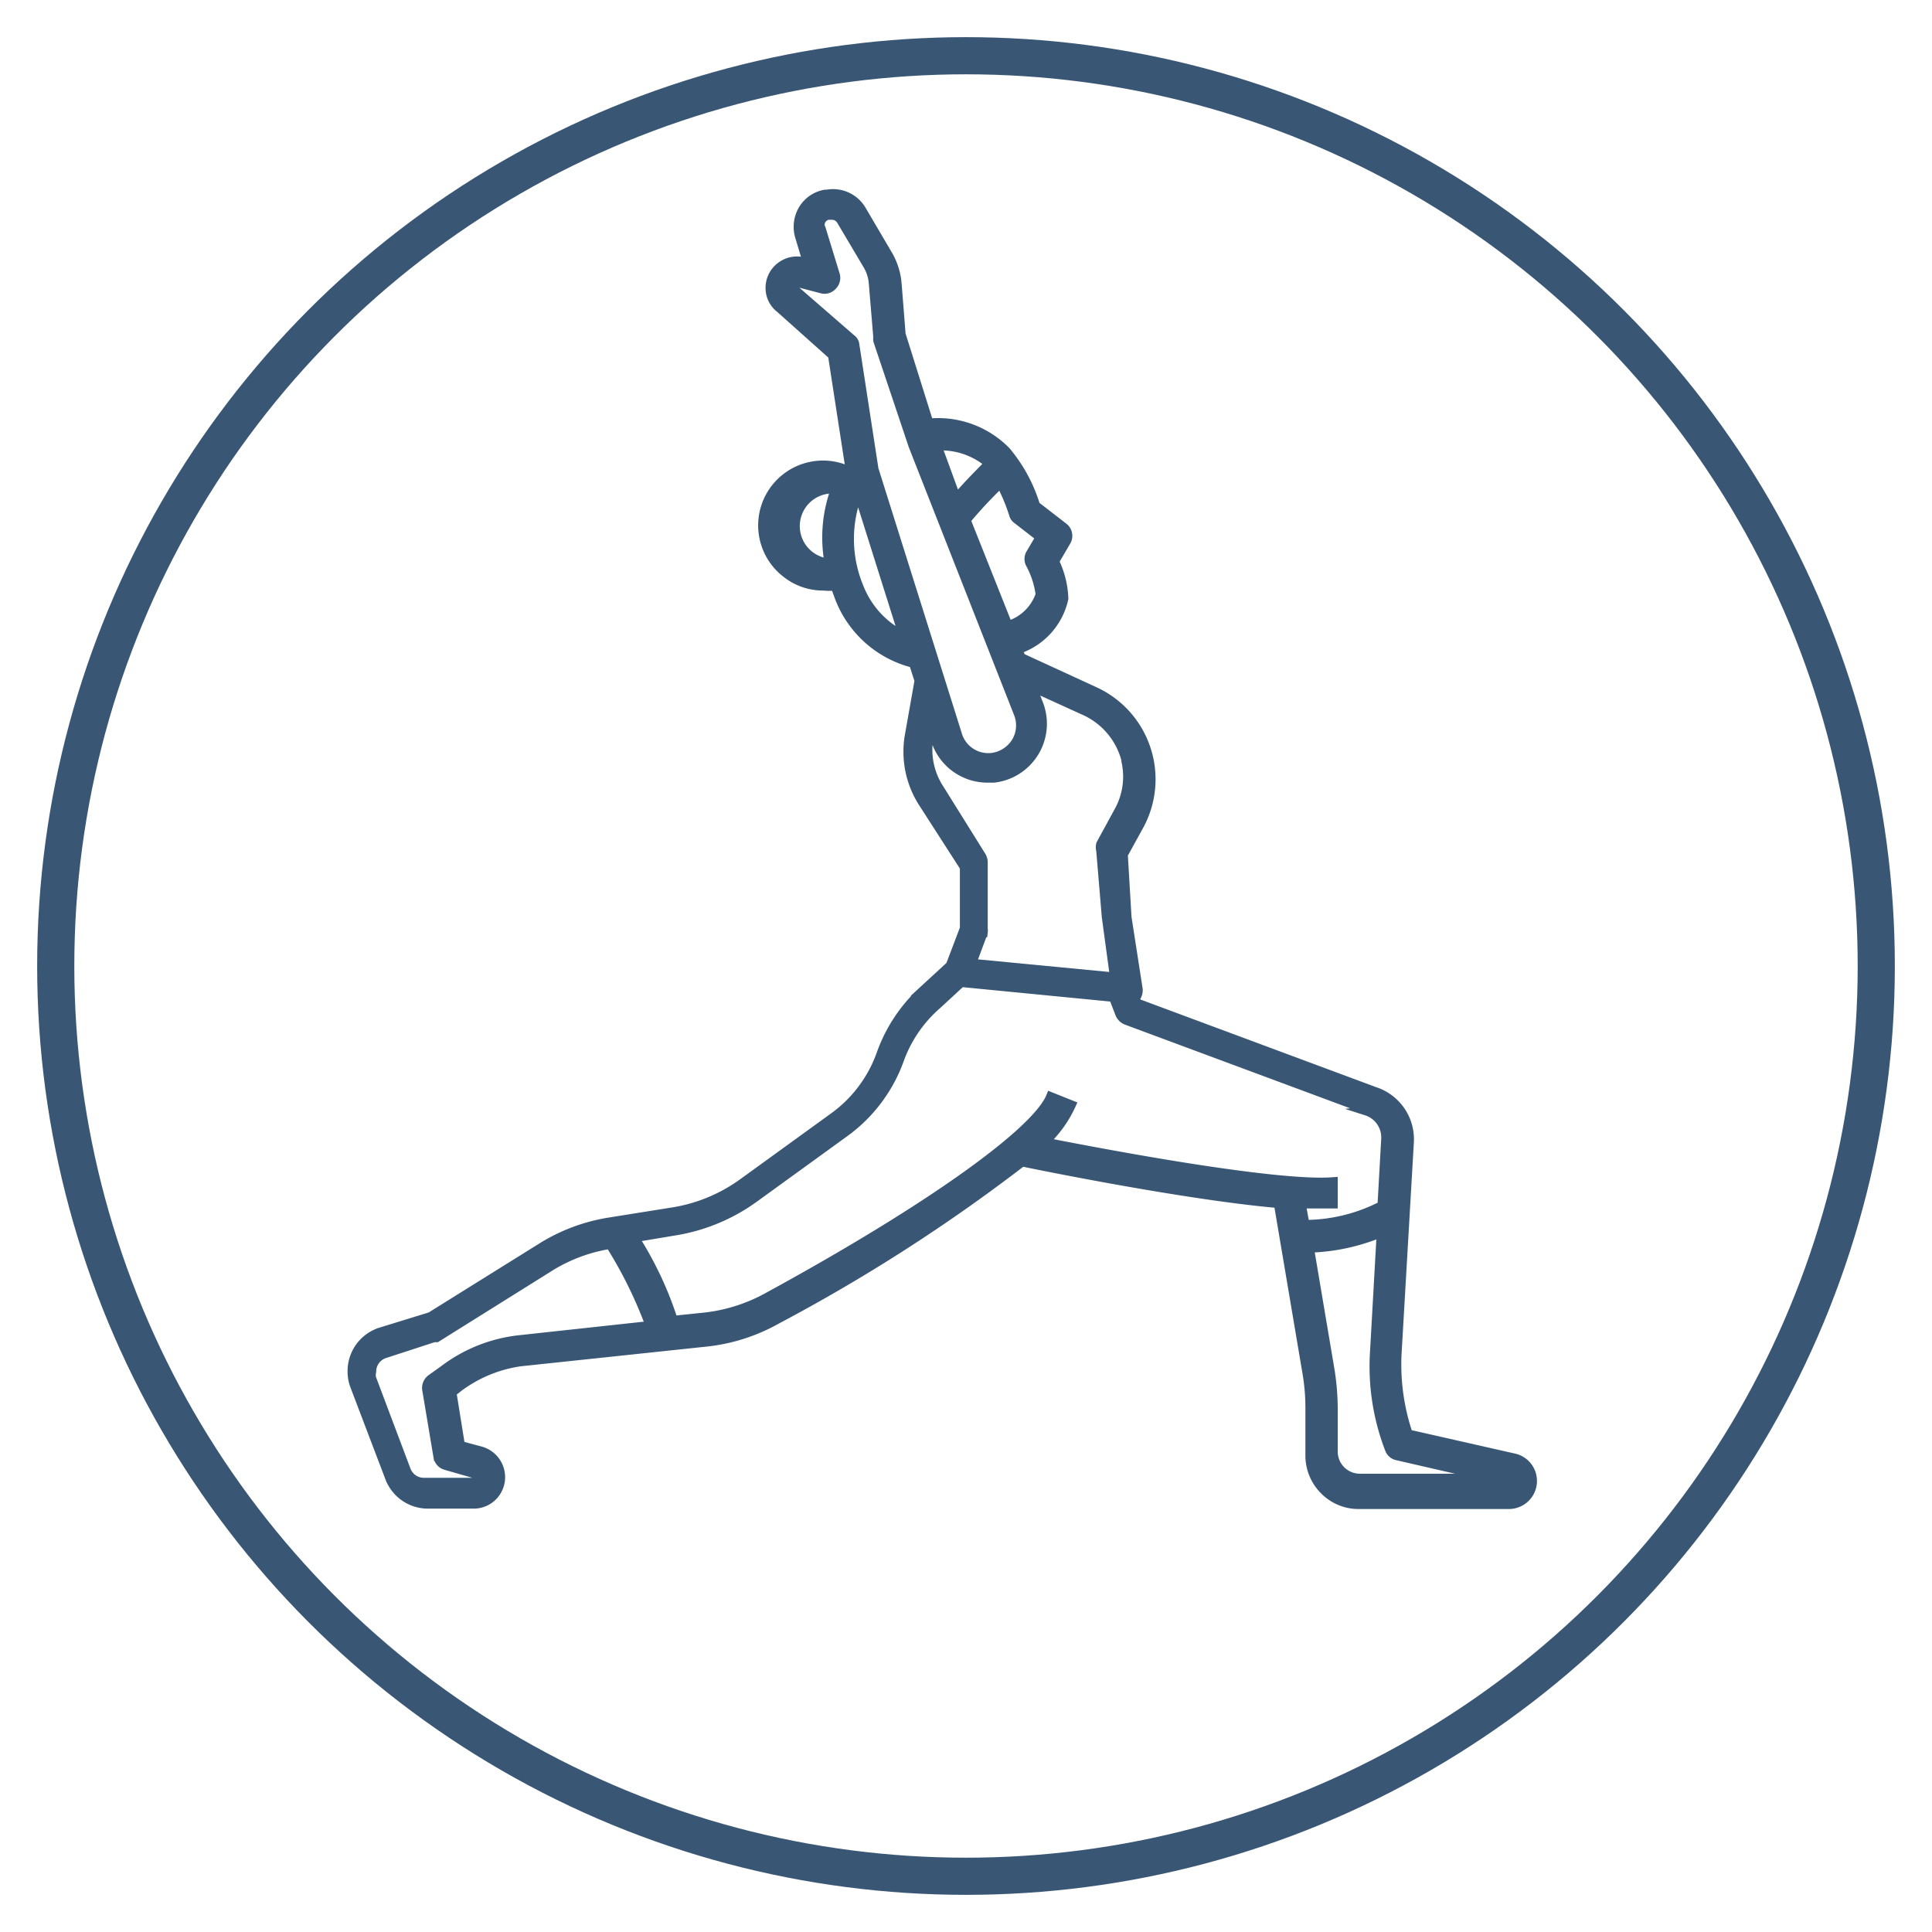
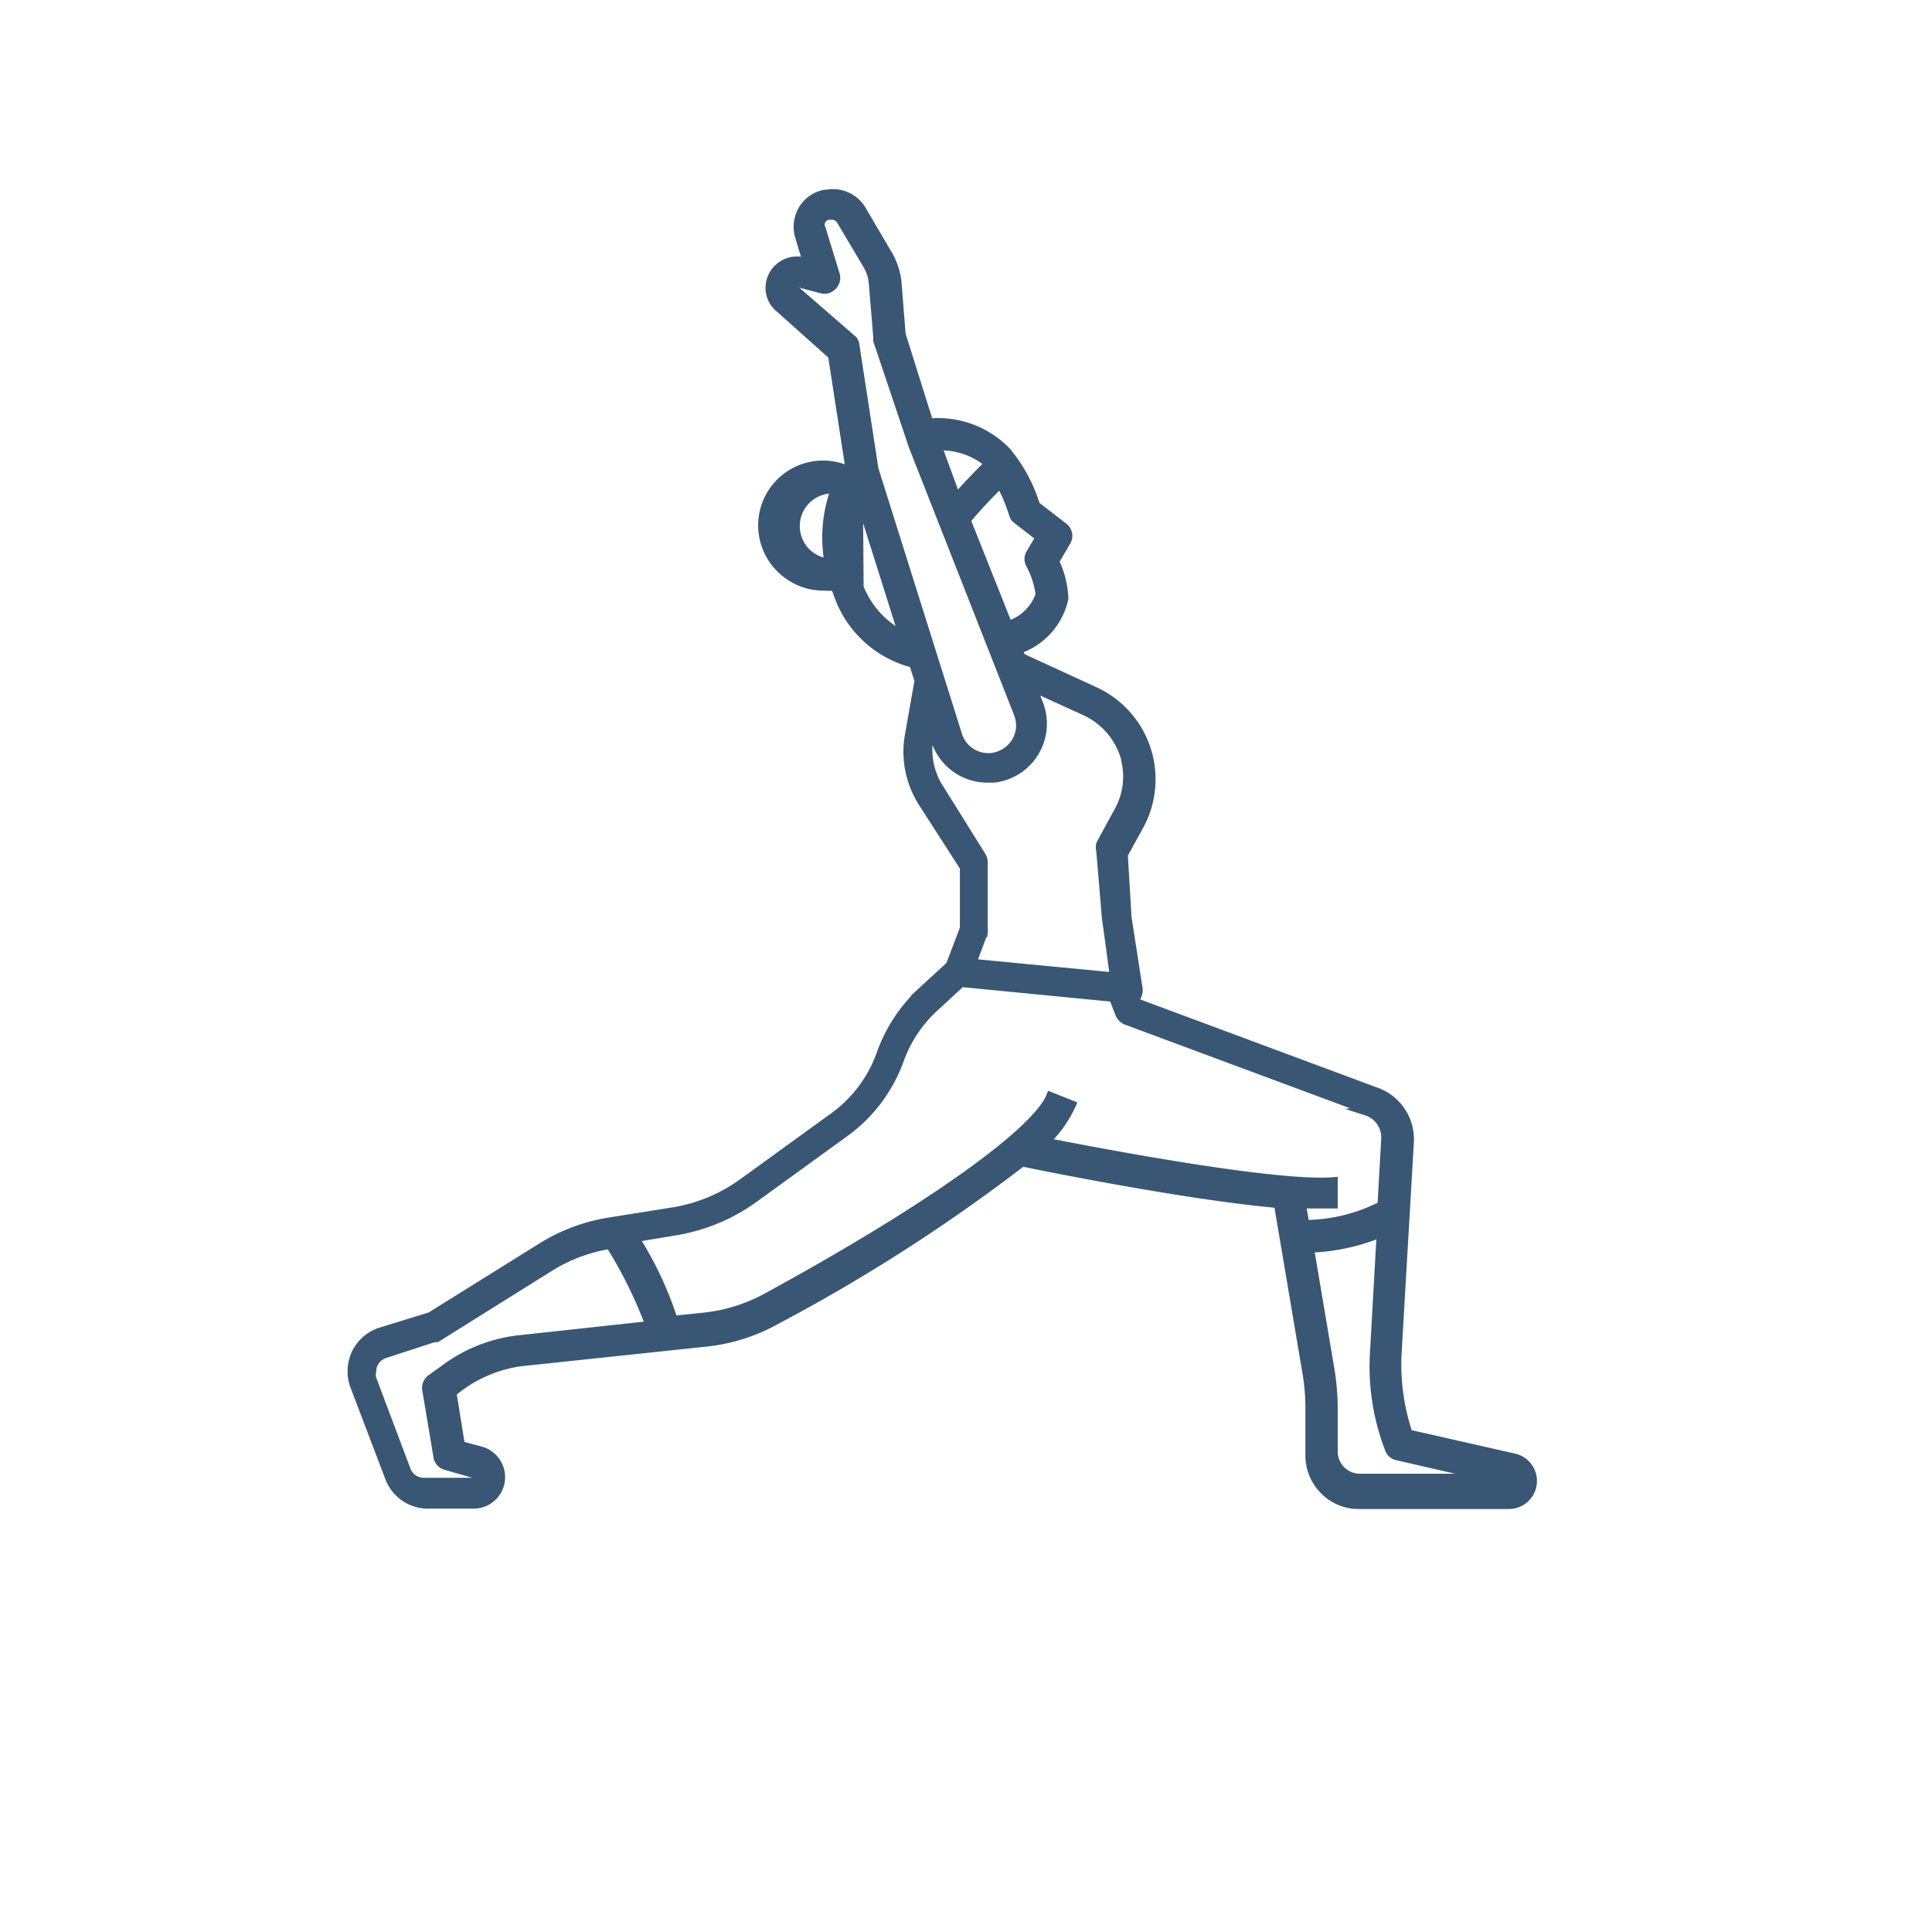
<svg xmlns="http://www.w3.org/2000/svg" id="Layer_1" data-name="Layer 1" viewBox="0 0 52 52">
  <defs>
    <style>.cls-1{fill:none;}.cls-1,.cls-2{stroke:#395775;stroke-miterlimit:10;}.cls-2{fill:#395775;stroke-width:0.25px;}</style>
  </defs>
-   <circle class="cls-1" cx="26" cy="26" r="24.5" />
-   <path class="cls-2" d="M40.62,40.49a.63.63,0,0,0,.15-1.24L37.9,38.6a5.84,5.84,0,0,1-.3-2.19l.33-5.68A1.35,1.35,0,0,0,37,29.38L30.6,27l-.05-.13,0,0a.33.33,0,0,0,.08-.25l-.3-1.93L30.23,23l.44-.8a2.6,2.6,0,0,0-1.19-3.58l-2-.92-.09-.22a1.86,1.86,0,0,0,1.24-1.37,2.49,2.49,0,0,0-.25-1l.31-.53a.29.29,0,0,0-.07-.39l-.75-.58a4.17,4.17,0,0,0-.79-1.46A2.56,2.56,0,0,0,25,11.39L24.25,9l-.11-1.39a1.85,1.85,0,0,0-.26-.78l-.7-1.19a.89.89,0,0,0-.92-.41h-.05a.87.87,0,0,0-.59.4.91.91,0,0,0-.1.72l.21.7-.1,0a.72.72,0,0,0-.62.13.71.71,0,0,0-.28.57.69.69,0,0,0,.27.55l1.41,1.26.47,3.05,0,0-.05.06a1.62,1.62,0,0,0-1.66,2.76,1.59,1.59,0,0,0,1,.34,1.55,1.55,0,0,0,.31,0l.11.3a2.88,2.88,0,0,0,2,1.78l.15.47-.26,1.47a2.54,2.54,0,0,0,.38,1.84l1.1,1.71v1.65l-.38,1-.75.69a4.23,4.23,0,0,0-1.11,1.68l0,0a3.57,3.57,0,0,1-1.28,1.71l-2.43,1.76a4.39,4.39,0,0,1-1.89.79l-1.69.27a4.88,4.88,0,0,0-1.84.68l-3,1.87-1.33.41a1.1,1.1,0,0,0-.78,1.06,1.07,1.07,0,0,0,.07.39l.94,2.47a1.1,1.1,0,0,0,1,.71h1.26a.72.72,0,0,0,.72-.72.73.73,0,0,0-.52-.7l-.56-.15-.23-1.43.19-.15A3.65,3.65,0,0,1,14,36.65l5-.53a4.92,4.92,0,0,0,1.91-.61,46.59,46.59,0,0,0,6.6-4.24c.77.16,4.51.91,6.9,1.12l.76,4.5a5.63,5.63,0,0,1,.09,1v1.29a1.31,1.31,0,0,0,.39.93,1.28,1.28,0,0,0,.93.38Zm-25.8-6.41a4.36,4.36,0,0,1,1.6-.59,11.63,11.63,0,0,1,1.08,2.19L14,36.06a4.1,4.1,0,0,0-2.05.81l-.35.25a.3.3,0,0,0-.11.29l.3,1.79a.29.29,0,0,0,.21.24l.73.21a.12.12,0,0,1,.1.12.13.13,0,0,1-.13.13H11.4a.51.51,0,0,1-.47-.33L10,37.1a.39.39,0,0,1,0-.18.51.51,0,0,1,.36-.49L11.68,36l.07,0ZM23.1,13.25h0l1.22,3.87a2.47,2.47,0,0,1-1.2-1.31A3.39,3.39,0,0,1,23.1,13.25Zm-.61-.09a3.76,3.76,0,0,0-.17,2,1,1,0,1,1,.17-2ZM24.58,12l2.83,7.2a.87.87,0,0,1-.06.77.9.9,0,0,1-.65.42.87.87,0,0,1-.94-.64l-2.24-7.12L23,9.25a.22.22,0,0,0-.09-.13L21.39,7.8h0a.1.1,0,0,1,0-.09.13.13,0,0,1,0-.1.17.17,0,0,1,.11,0l.61.16a.28.28,0,0,0,.29-.08.29.29,0,0,0,.08-.29L22.1,6.16a.24.24,0,0,1,0-.23.27.27,0,0,1,.19-.14h.1a.29.29,0,0,1,.25.14l.7,1.18a1.14,1.14,0,0,1,.17.53l.12,1.44a.29.29,0,0,0,0,.09Zm2,.52c-.2.21-.54.54-.84.9L25.22,12A2,2,0,0,1,26.62,12.47ZM28,16a1.31,1.31,0,0,1-.87.84L26,14l0,0c.3-.37.68-.76.93-1a4.91,4.91,0,0,1,.35.83.25.25,0,0,0,.1.15l.62.48-.26.44a.28.28,0,0,0,0,.29A2.4,2.4,0,0,1,28,16Zm2.3,4.45a1.92,1.92,0,0,1-.19,1.39l-.48.88a.32.32,0,0,0,0,.17l.15,1.79v0L30,26.3l-3.85-.37.31-.83a.43.43,0,0,0,0-.11V23.2a.33.33,0,0,0-.05-.16L25.3,21.26A1.93,1.93,0,0,1,25,19.84l.06-.34.11.37a1.46,1.46,0,0,0,1.41,1.07h.17a1.47,1.47,0,0,0,1.2-2l-.18-.46,1.45.66a2,2,0,0,1,1.1,1.36Zm6.48,9.45a.75.75,0,0,1,.52.76l-.1,1.79a4.56,4.56,0,0,1-2.08.51l-.1-.56.5,0,.36,0,0-.59c-1.54.12-6.15-.75-7.77-1.07a3.18,3.18,0,0,0,.72-1l-.55-.22c-.39.95-3.23,3-7.61,5.39a4.54,4.54,0,0,1-1.68.54l-.87.09a9.53,9.53,0,0,0-1.05-2.23l1.08-.18a5,5,0,0,0,2.15-.89l2.43-1.76a4.15,4.15,0,0,0,1.49-2l0,0a3.56,3.56,0,0,1,1-1.44l.65-.6,4.1.4.17.44a.32.32,0,0,0,.18.18l6.54,2.43Zm3.82,9.89a0,0,0,0,1,0,0,0,0,0,0,1,0,0h-4a.72.72,0,0,1-.72-.72V37.89a6.72,6.72,0,0,0-.1-1.1l-.54-3.2a5.4,5.4,0,0,0,1.94-.42L37,36.37A6.18,6.18,0,0,0,37.4,39a.28.28,0,0,0,.21.18l3,.69Z" />
+   <path class="cls-2" d="M40.62,40.49a.63.63,0,0,0,.15-1.24L37.9,38.6a5.84,5.84,0,0,1-.3-2.19l.33-5.68A1.35,1.35,0,0,0,37,29.38L30.6,27l-.05-.13,0,0a.33.33,0,0,0,.08-.25l-.3-1.93L30.23,23l.44-.8a2.6,2.6,0,0,0-1.19-3.58l-2-.92-.09-.22a1.86,1.86,0,0,0,1.24-1.37,2.49,2.49,0,0,0-.25-1l.31-.53a.29.29,0,0,0-.07-.39l-.75-.58a4.17,4.17,0,0,0-.79-1.46A2.56,2.56,0,0,0,25,11.39L24.25,9l-.11-1.39a1.85,1.85,0,0,0-.26-.78l-.7-1.19a.89.89,0,0,0-.92-.41h-.05a.87.87,0,0,0-.59.4.91.91,0,0,0-.1.72l.21.7-.1,0a.72.72,0,0,0-.62.13.71.71,0,0,0-.28.57.69.69,0,0,0,.27.55l1.41,1.26.47,3.05,0,0-.05.06a1.62,1.62,0,0,0-1.66,2.76,1.59,1.59,0,0,0,1,.34,1.55,1.55,0,0,0,.31,0l.11.3a2.88,2.88,0,0,0,2,1.78l.15.47-.26,1.47a2.54,2.54,0,0,0,.38,1.84l1.1,1.71v1.65l-.38,1-.75.69a4.23,4.23,0,0,0-1.11,1.68l0,0a3.57,3.57,0,0,1-1.28,1.71l-2.43,1.76a4.39,4.39,0,0,1-1.89.79l-1.69.27a4.88,4.88,0,0,0-1.84.68l-3,1.87-1.33.41a1.1,1.1,0,0,0-.78,1.06,1.07,1.07,0,0,0,.07.39l.94,2.47a1.1,1.1,0,0,0,1,.71h1.26a.72.72,0,0,0,.72-.72.73.73,0,0,0-.52-.7l-.56-.15-.23-1.43.19-.15A3.65,3.65,0,0,1,14,36.65l5-.53a4.92,4.92,0,0,0,1.91-.61,46.59,46.59,0,0,0,6.6-4.24c.77.16,4.51.91,6.9,1.12l.76,4.5a5.63,5.63,0,0,1,.09,1v1.29a1.31,1.31,0,0,0,.39.93,1.28,1.28,0,0,0,.93.38Zm-25.8-6.41a4.36,4.36,0,0,1,1.6-.59,11.63,11.63,0,0,1,1.08,2.19L14,36.06a4.1,4.1,0,0,0-2.05.81l-.35.25a.3.3,0,0,0-.11.29l.3,1.79a.29.29,0,0,0,.21.24l.73.21a.12.12,0,0,1,.1.12.13.13,0,0,1-.13.13H11.4a.51.51,0,0,1-.47-.33L10,37.1a.39.39,0,0,1,0-.18.51.51,0,0,1,.36-.49L11.68,36l.07,0ZM23.1,13.25h0l1.22,3.87a2.47,2.47,0,0,1-1.2-1.31Zm-.61-.09a3.76,3.76,0,0,0-.17,2,1,1,0,1,1,.17-2ZM24.58,12l2.83,7.2a.87.87,0,0,1-.06.77.9.9,0,0,1-.65.42.87.87,0,0,1-.94-.64l-2.24-7.12L23,9.25a.22.22,0,0,0-.09-.13L21.39,7.8h0a.1.1,0,0,1,0-.09.13.13,0,0,1,0-.1.17.17,0,0,1,.11,0l.61.16a.28.28,0,0,0,.29-.08.29.29,0,0,0,.08-.29L22.1,6.16a.24.24,0,0,1,0-.23.27.27,0,0,1,.19-.14h.1a.29.29,0,0,1,.25.14l.7,1.18a1.14,1.14,0,0,1,.17.53l.12,1.44a.29.29,0,0,0,0,.09Zm2,.52c-.2.21-.54.54-.84.9L25.22,12A2,2,0,0,1,26.62,12.47ZM28,16a1.31,1.31,0,0,1-.87.84L26,14l0,0c.3-.37.68-.76.93-1a4.91,4.91,0,0,1,.35.83.25.25,0,0,0,.1.15l.62.48-.26.44a.28.28,0,0,0,0,.29A2.4,2.4,0,0,1,28,16Zm2.3,4.45a1.92,1.92,0,0,1-.19,1.39l-.48.88a.32.32,0,0,0,0,.17l.15,1.79v0L30,26.3l-3.85-.37.31-.83a.43.43,0,0,0,0-.11V23.2a.33.33,0,0,0-.05-.16L25.3,21.26A1.93,1.93,0,0,1,25,19.84l.06-.34.11.37a1.46,1.46,0,0,0,1.41,1.07h.17a1.47,1.47,0,0,0,1.2-2l-.18-.46,1.45.66a2,2,0,0,1,1.1,1.36Zm6.48,9.45a.75.75,0,0,1,.52.76l-.1,1.79a4.56,4.56,0,0,1-2.08.51l-.1-.56.5,0,.36,0,0-.59c-1.54.12-6.15-.75-7.77-1.07a3.18,3.18,0,0,0,.72-1l-.55-.22c-.39.95-3.23,3-7.61,5.39a4.54,4.54,0,0,1-1.68.54l-.87.09a9.53,9.53,0,0,0-1.05-2.23l1.08-.18a5,5,0,0,0,2.15-.89l2.43-1.76a4.15,4.15,0,0,0,1.49-2l0,0a3.56,3.56,0,0,1,1-1.44l.65-.6,4.1.4.17.44a.32.32,0,0,0,.18.18l6.54,2.43Zm3.82,9.89a0,0,0,0,1,0,0,0,0,0,0,1,0,0h-4a.72.72,0,0,1-.72-.72V37.89a6.72,6.72,0,0,0-.1-1.1l-.54-3.2a5.4,5.4,0,0,0,1.94-.42L37,36.37A6.18,6.18,0,0,0,37.4,39a.28.28,0,0,0,.21.18l3,.69Z" />
</svg>